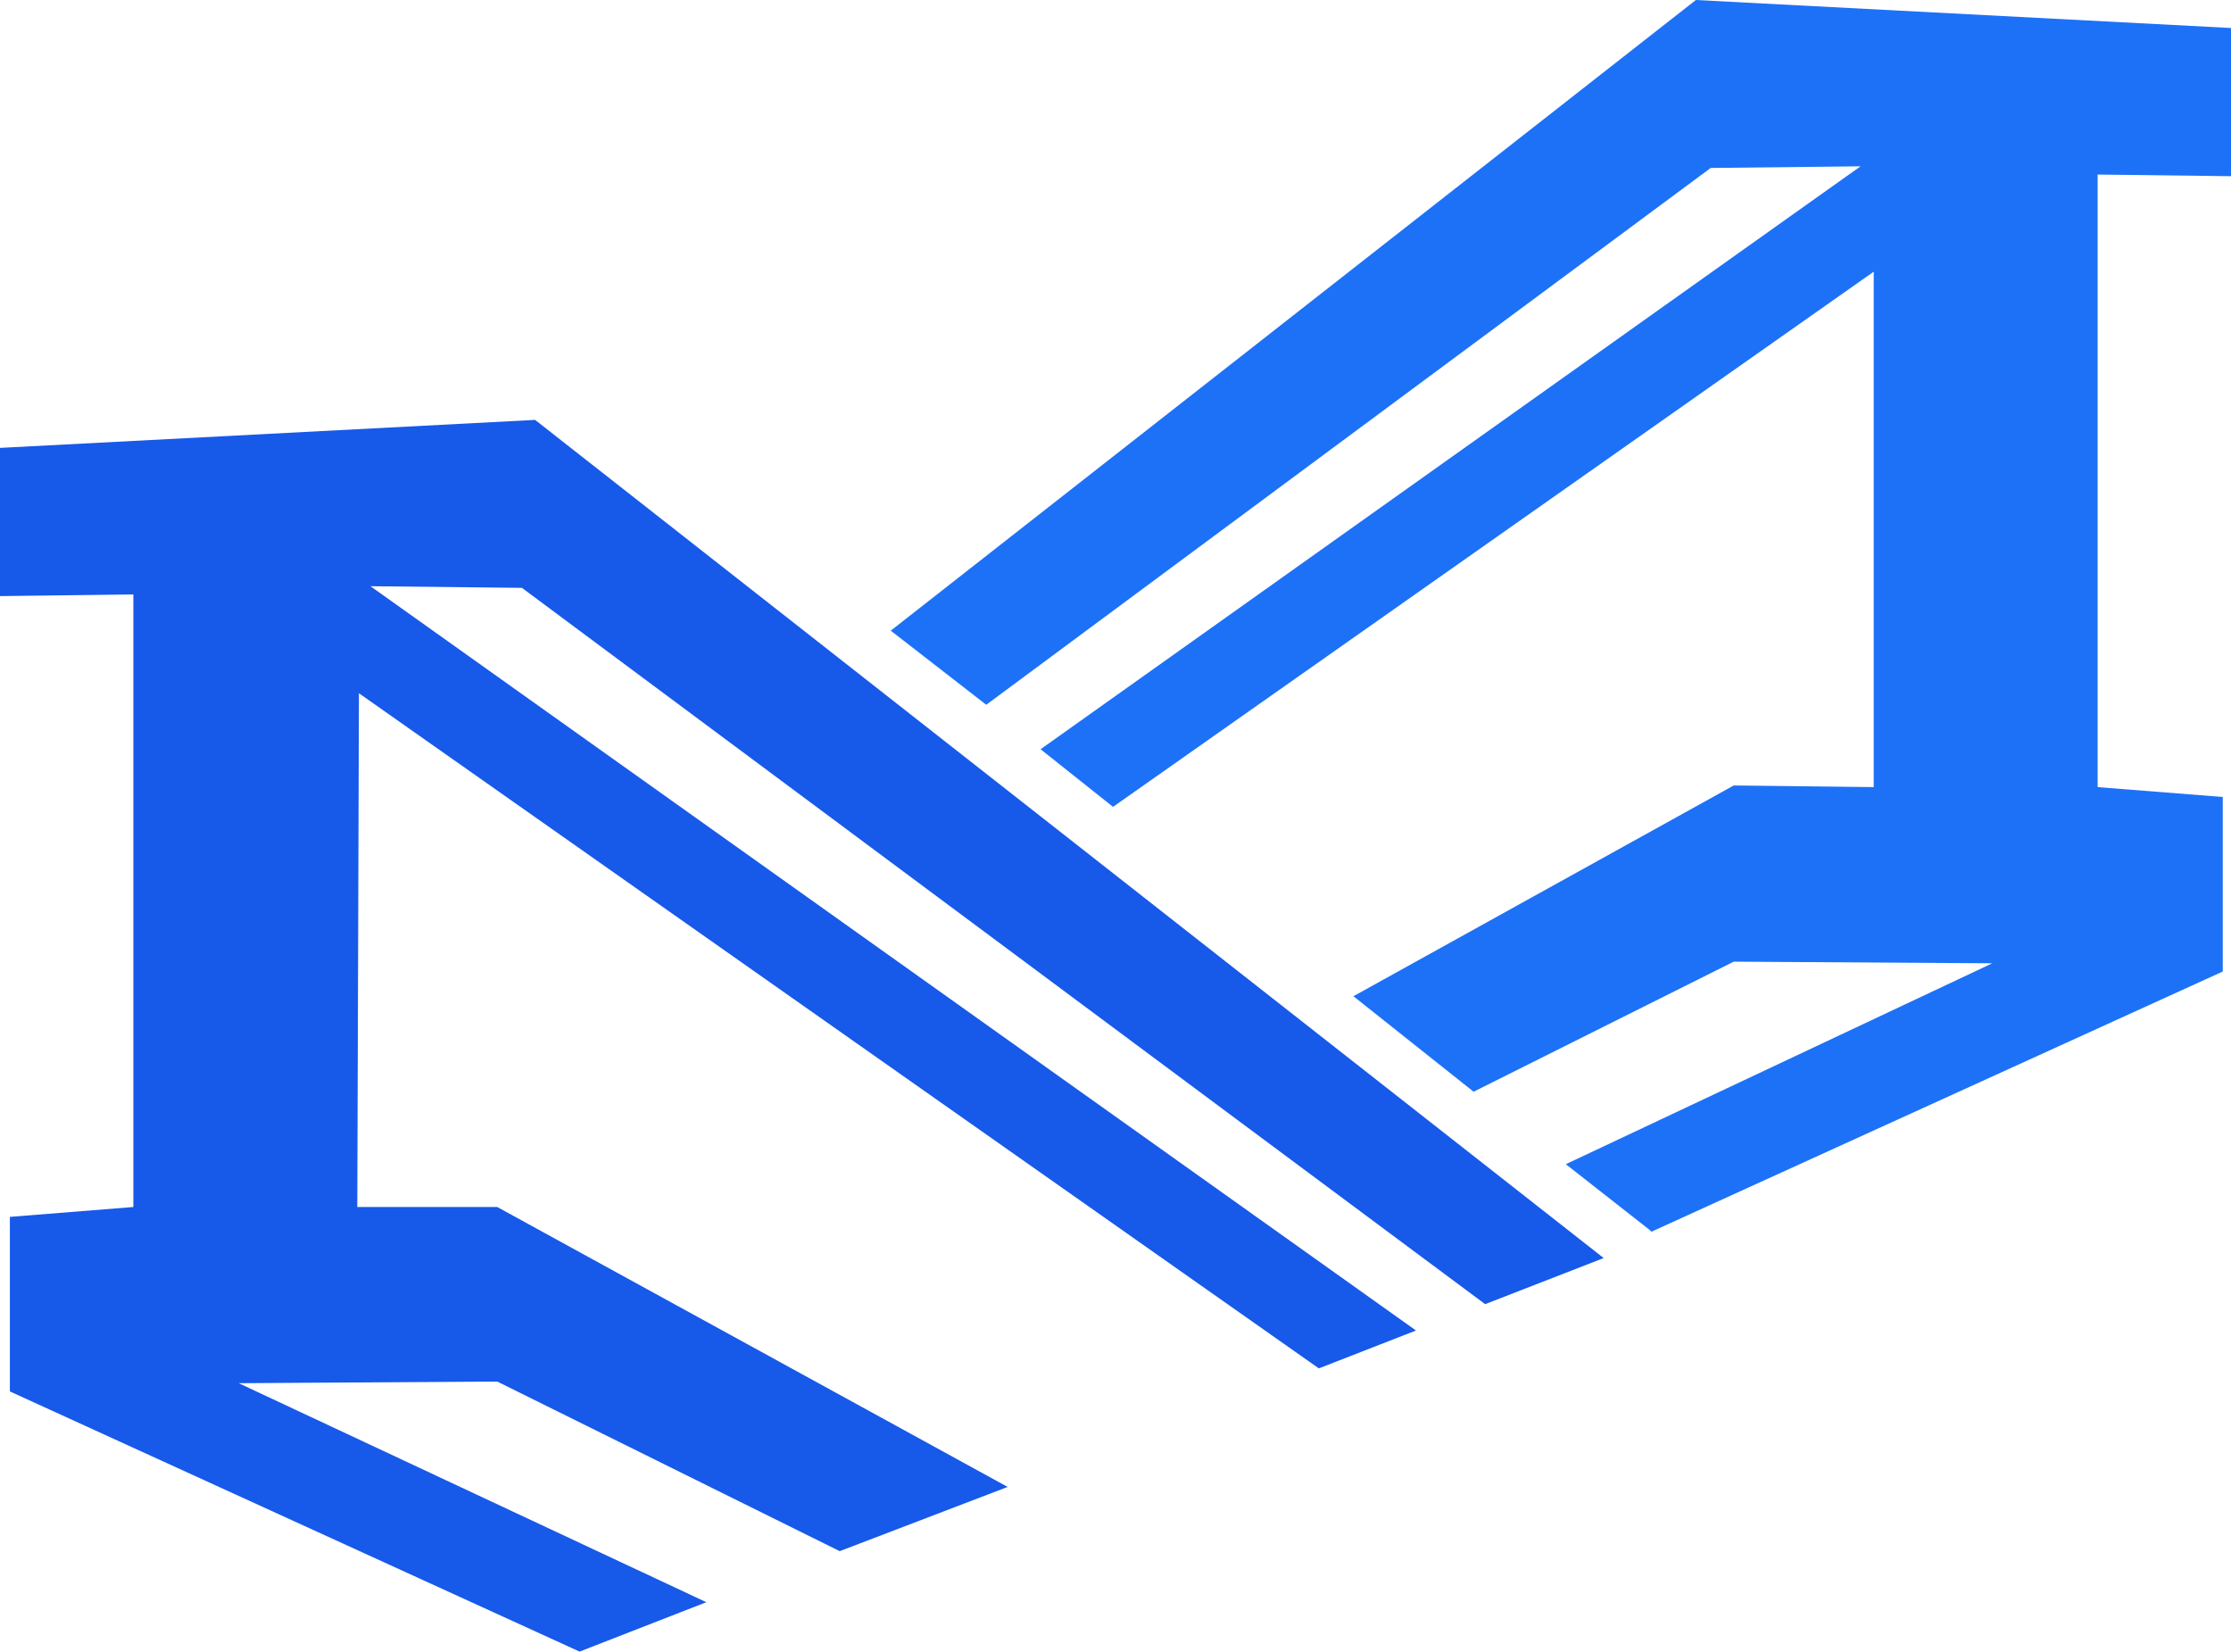
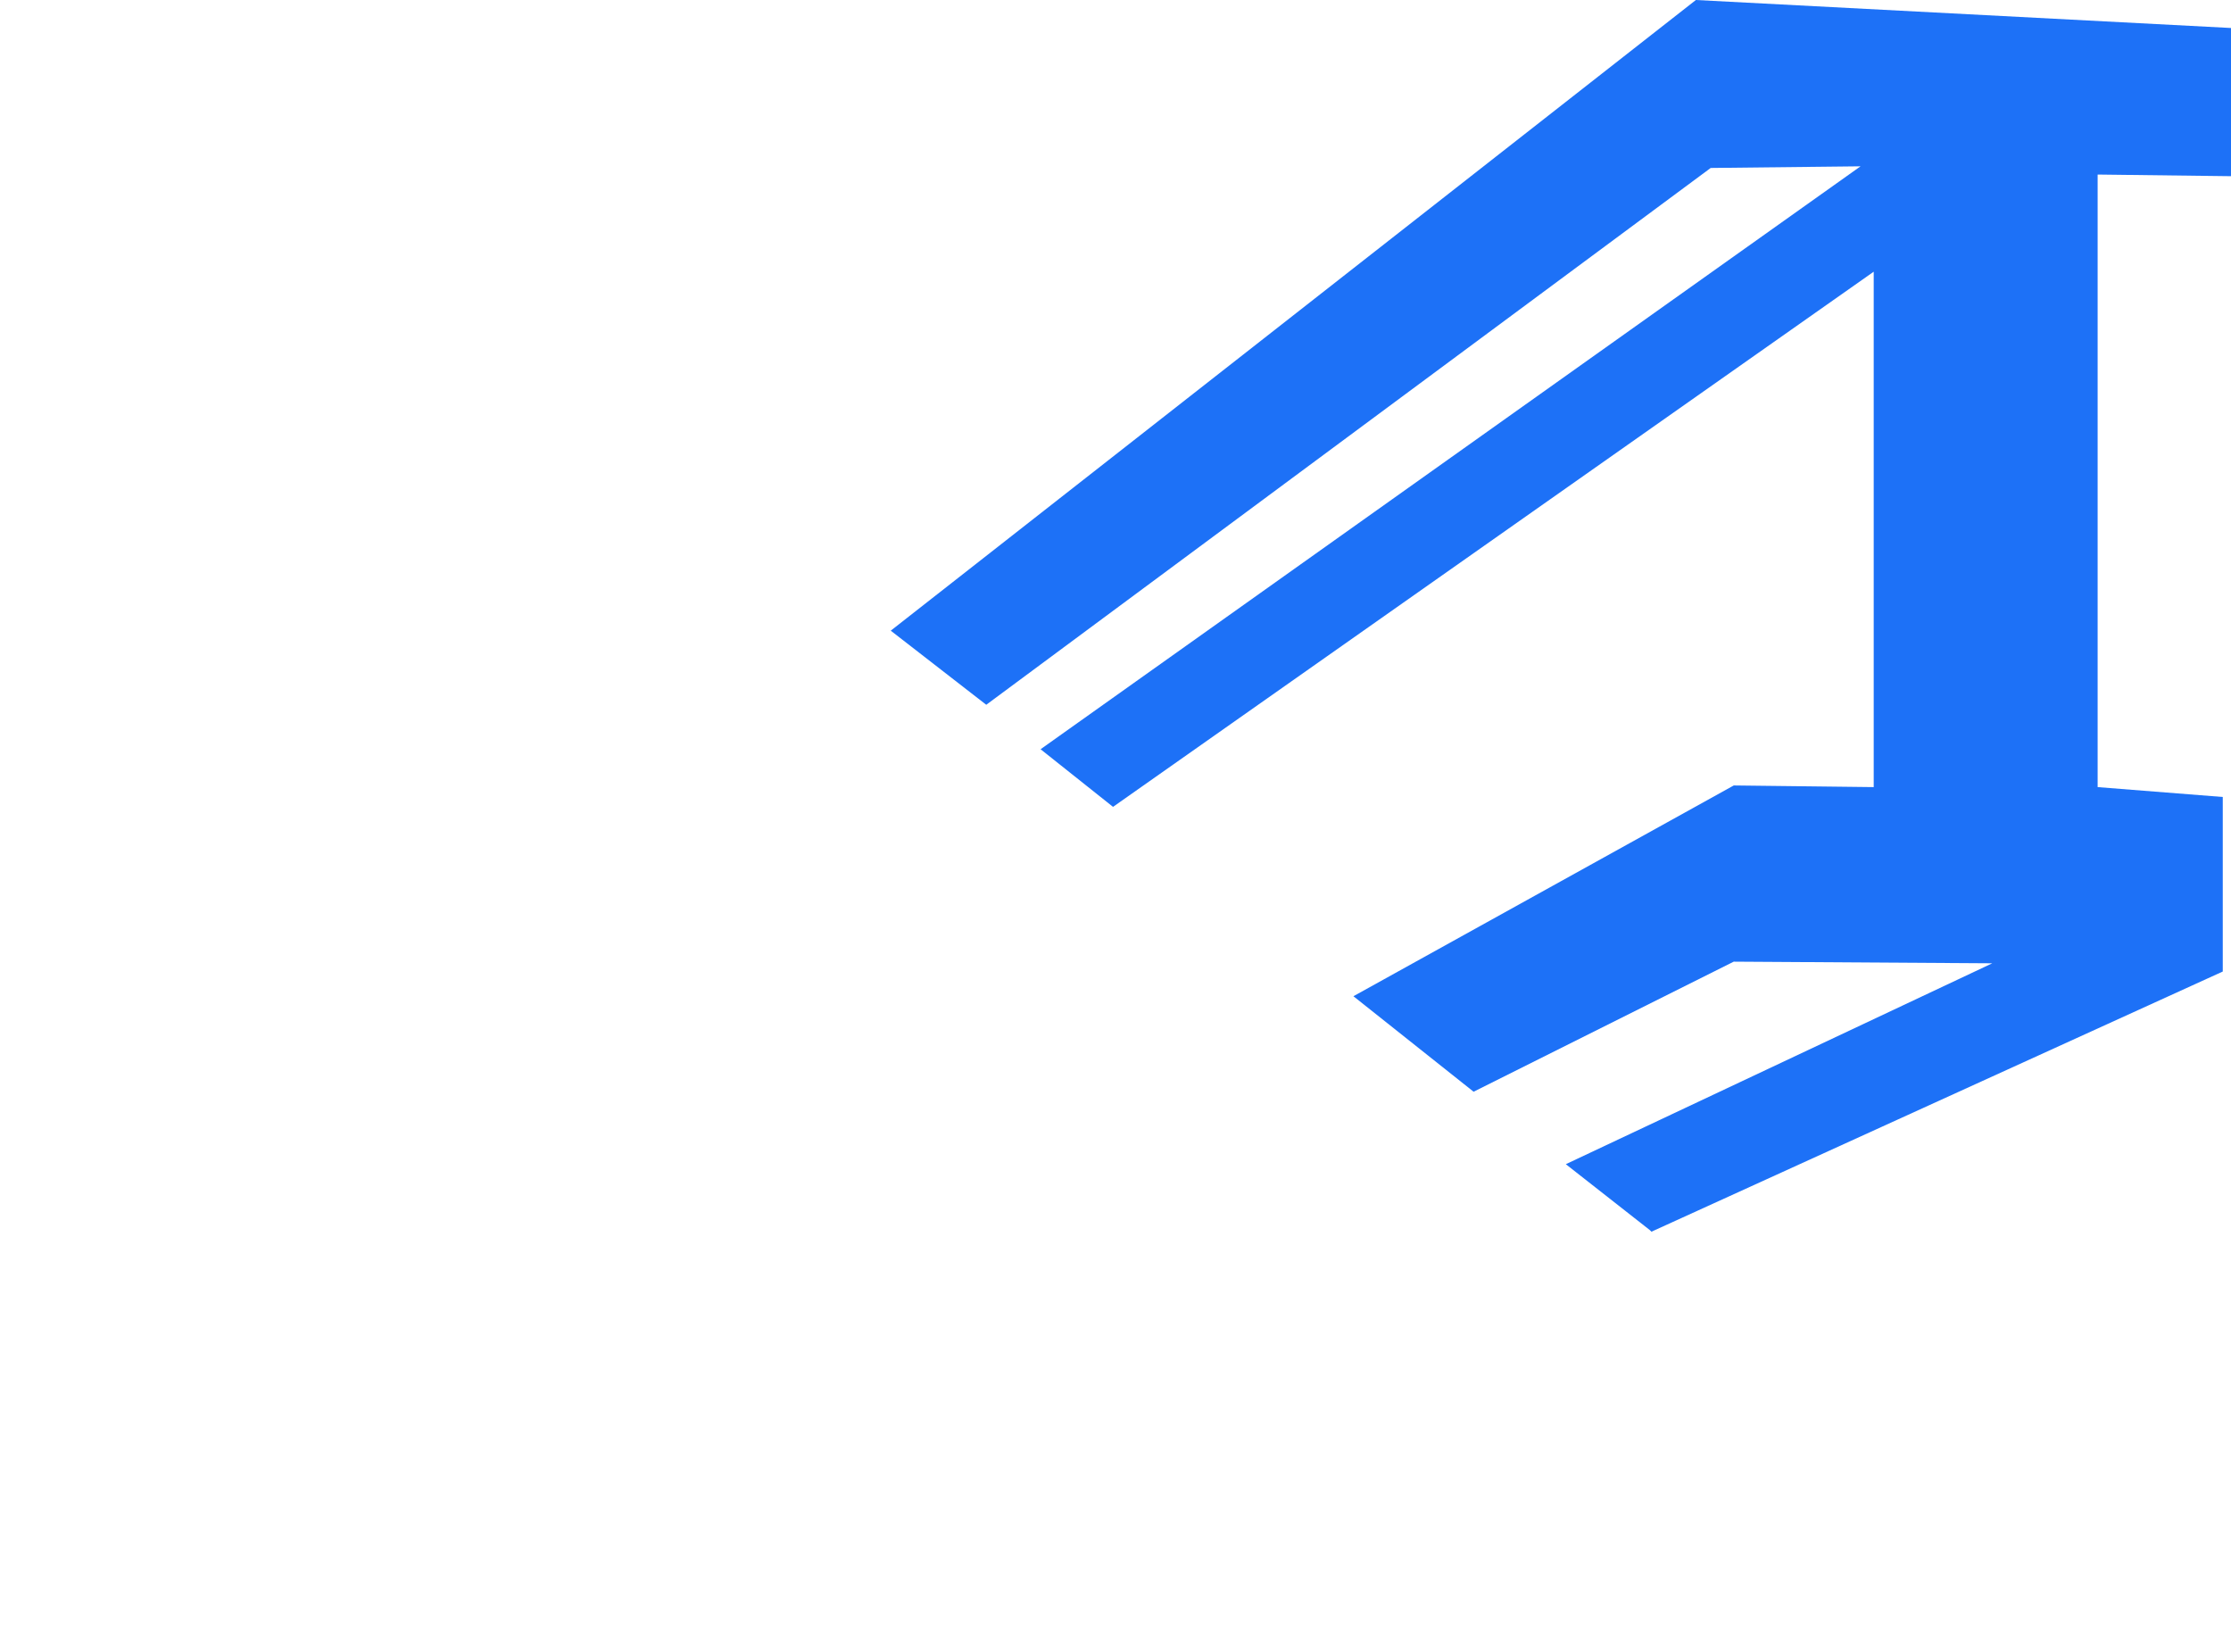
<svg xmlns="http://www.w3.org/2000/svg" xml:space="preserve" width="100%" height="100%" version="1.1" style="shape-rendering:geometricPrecision; text-rendering:geometricPrecision; image-rendering:optimizeQuality; fill-rule:evenodd; clip-rule:evenodd" viewBox="0 0 1355 1003">
  <defs>
    <style type="text/css">
   
    .fil1 {fill:#1759e9}
    .fil0 {fill:#1d71f7}
   
  </style>
  </defs>
  <g id="Слой_x0020_1">
    <polygon class="fil0" points="1355,17 1030,0 541,383 599,428 1039,102 1130,101 632,455 676,490 1138,165 1138,478 1053,477 822,605 895,663 1053,584 1210,585 951,707 1002,747 1003,748 1350,590 1350,484 1274,478 1274,106 1355,107 " />
-     <polygon class="fil1" points="0,272 325,255 974,764 902,792 317,357 225,356 860,808 801,831 218,421 217,733 302,733 612,903 510,942 302,839 145,840 429,973 352,1003 6,845 6,739 81,733 81,361 0,362 " />
  </g>
</svg>